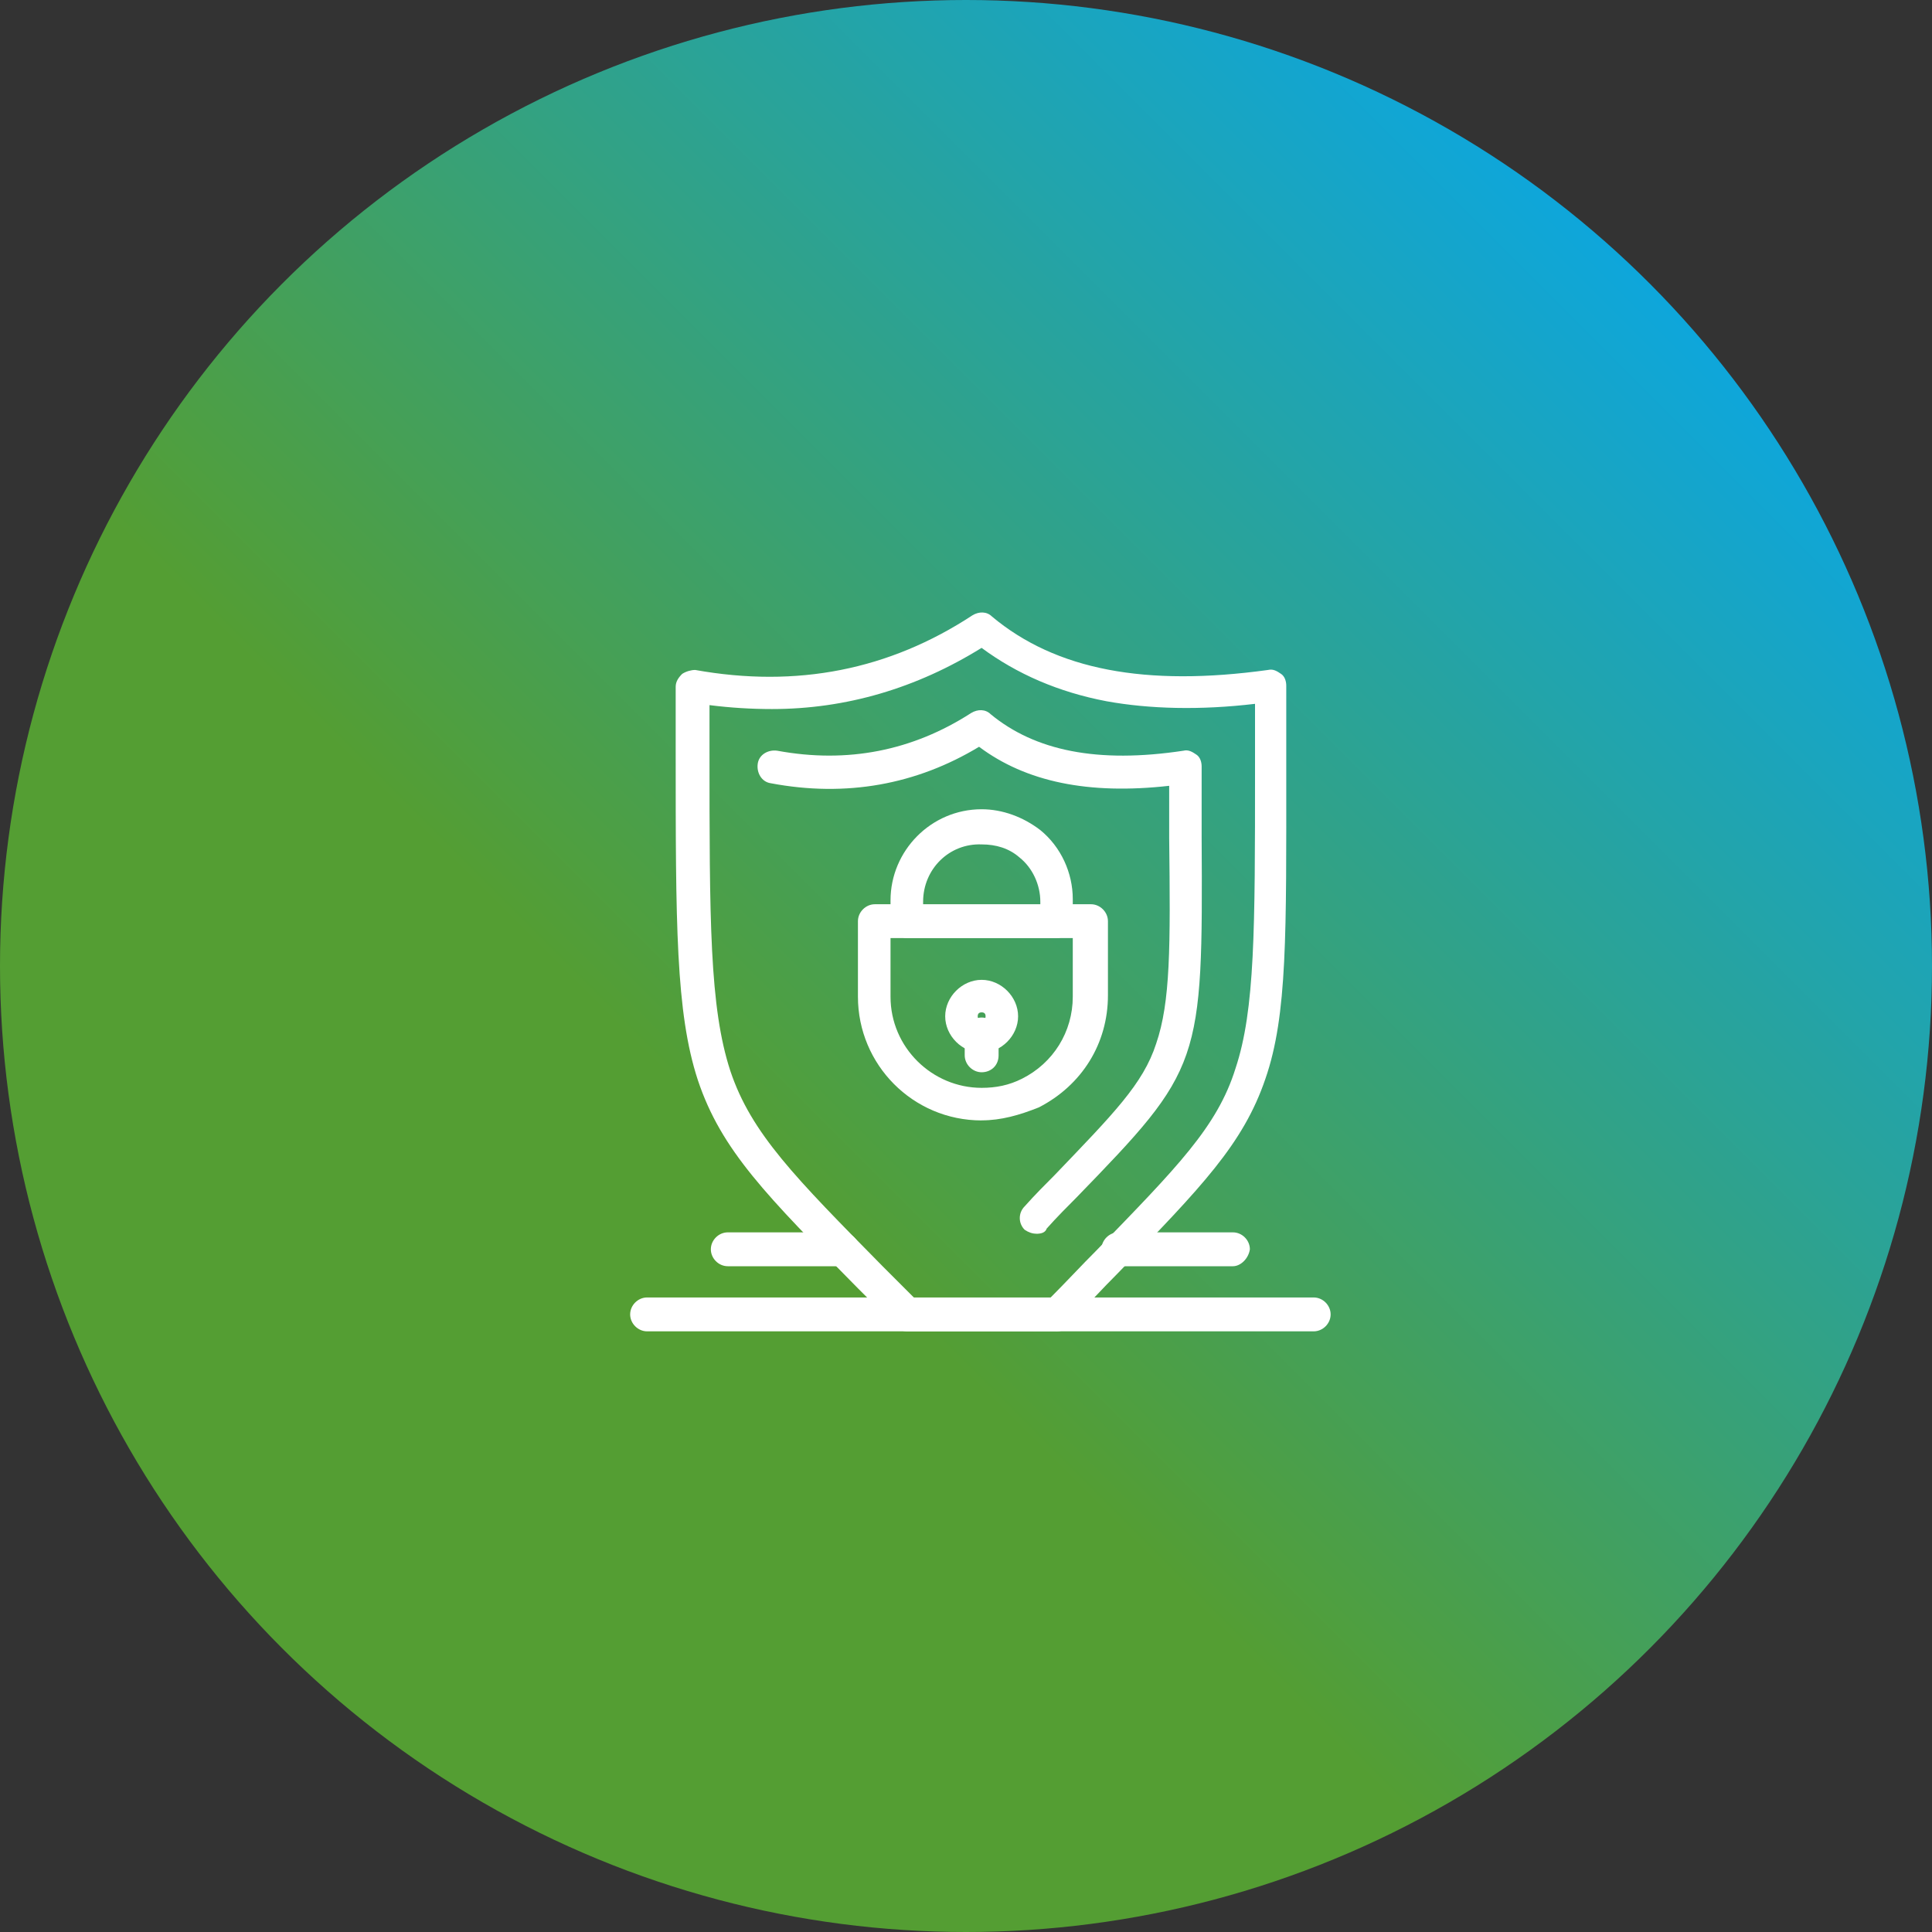
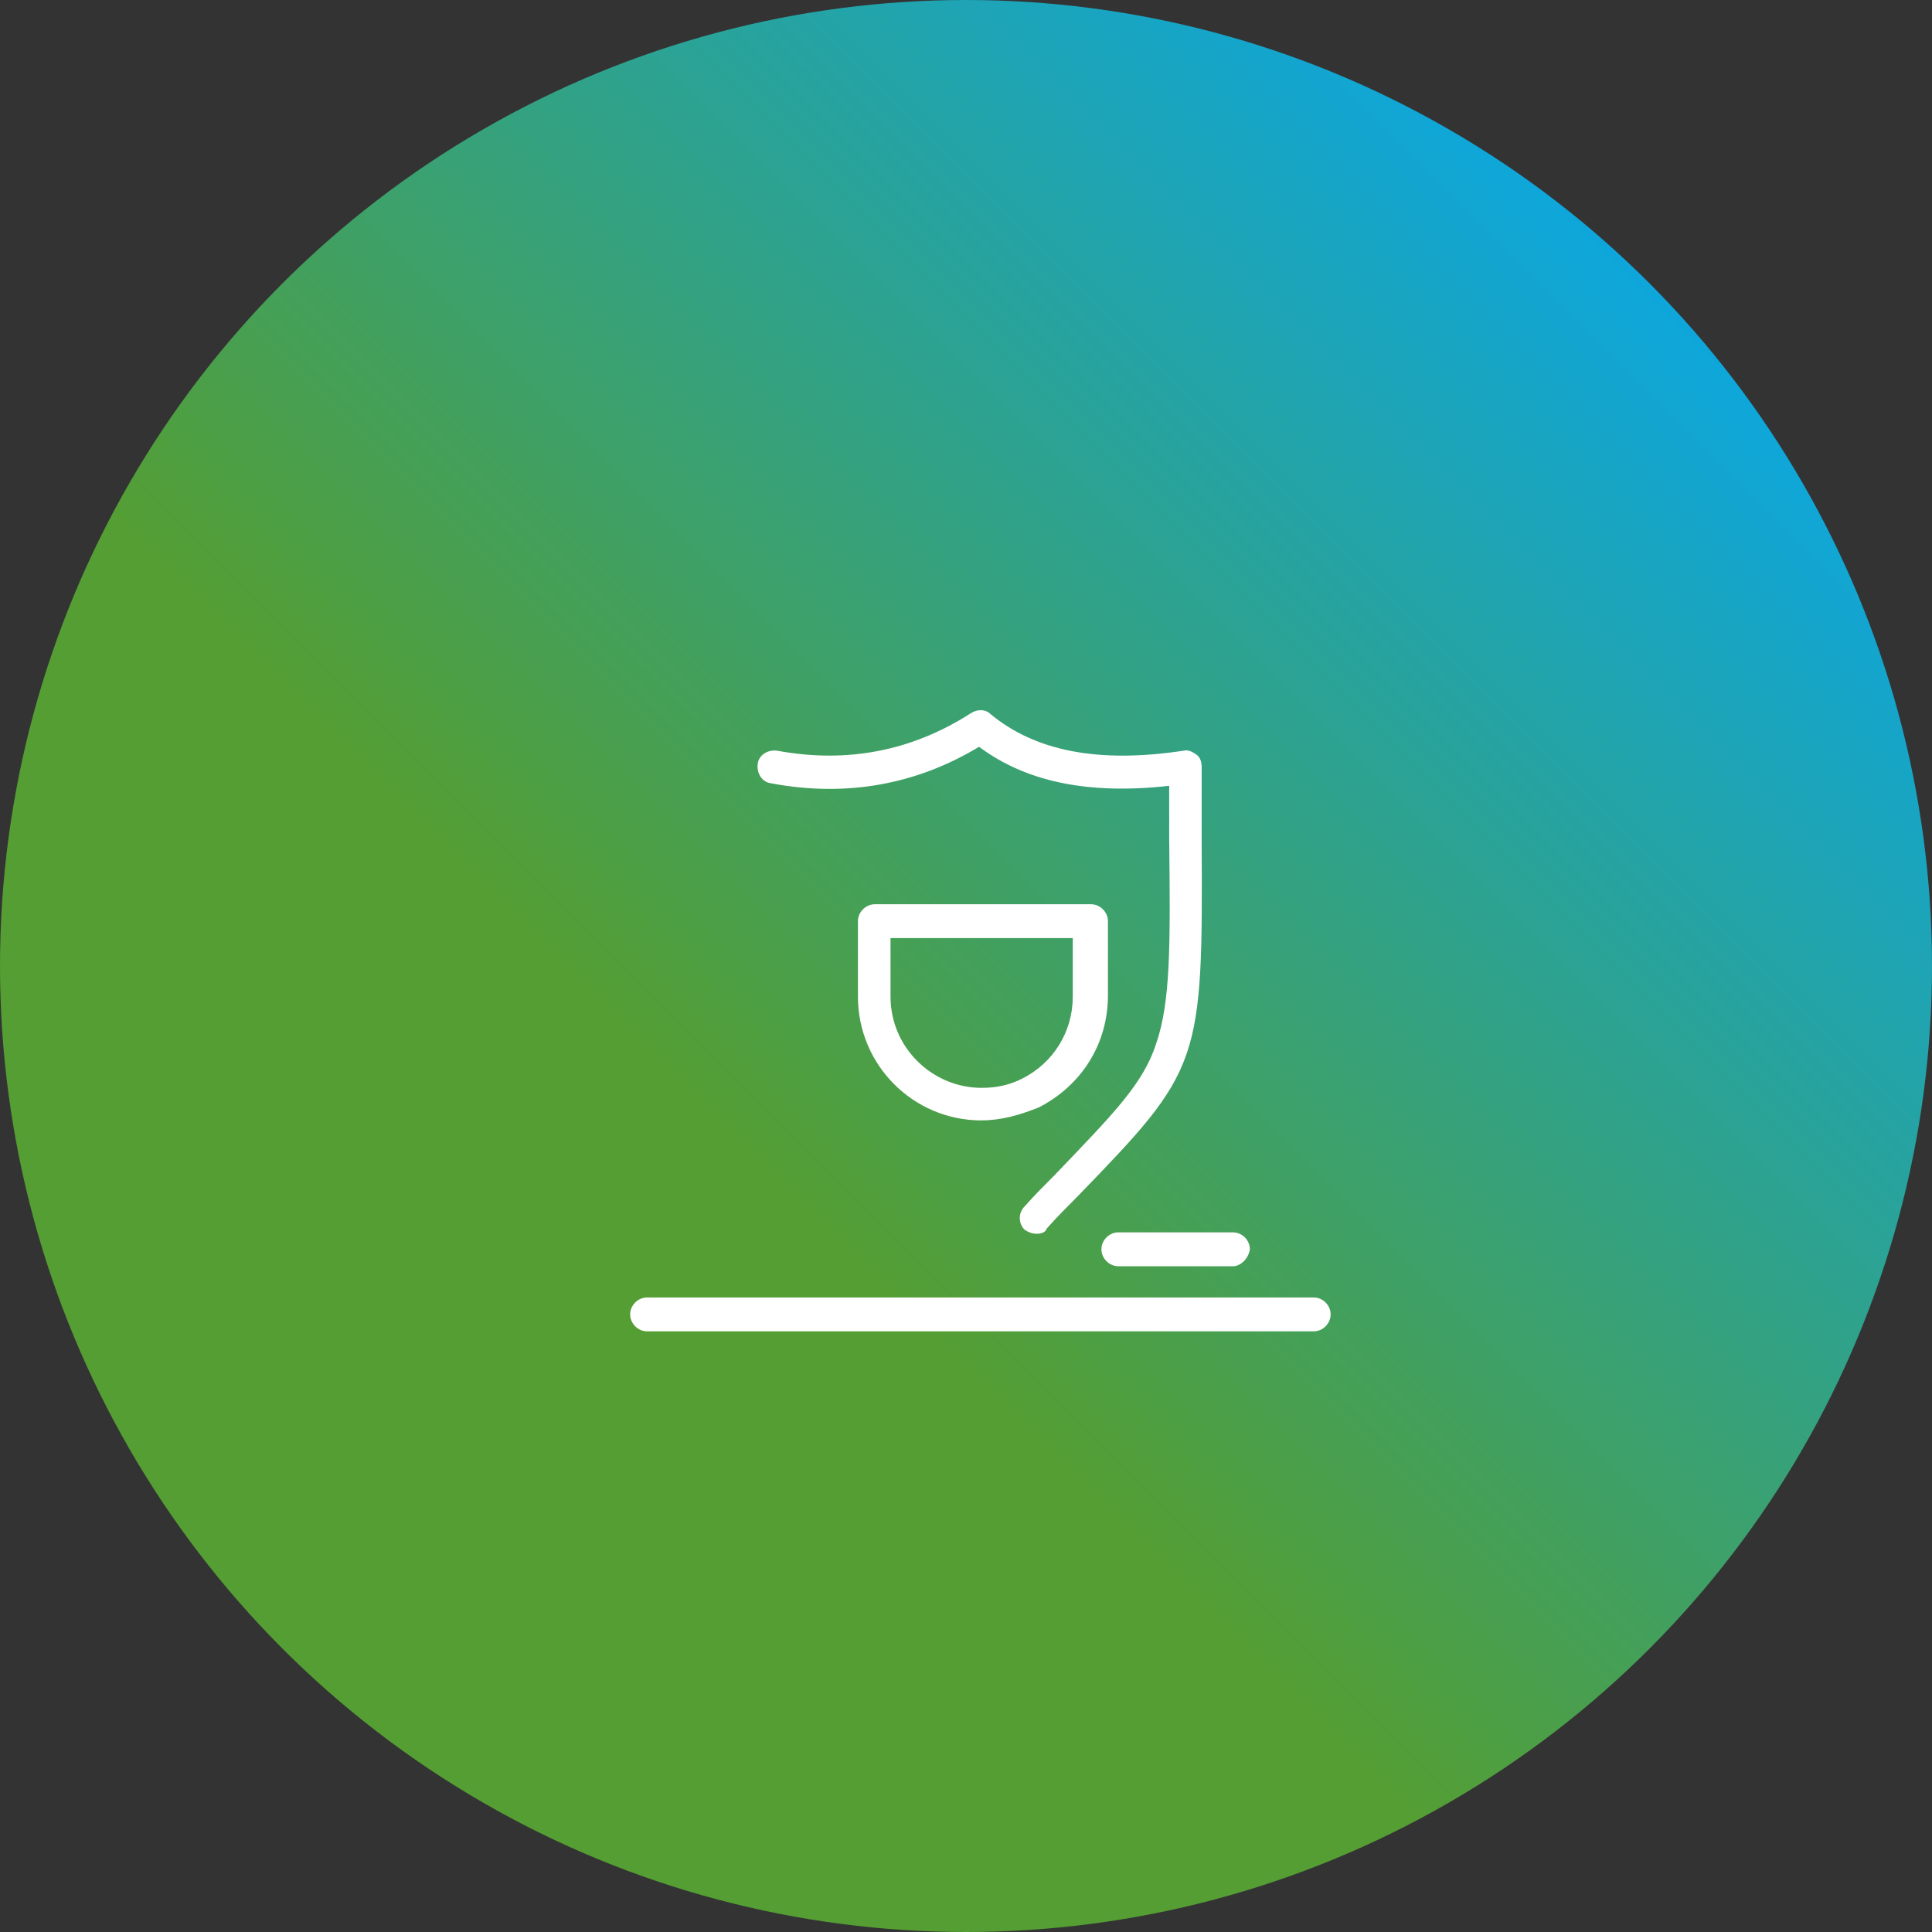
<svg xmlns="http://www.w3.org/2000/svg" id="Layer_2" data-name="Layer 2" viewBox="0 0 300 300">
  <rect x="0" y="0" width="300" height="300" fill="#333333" stroke="none" />
  <defs>
    <linearGradient id="linear-gradient" x1="43.93" y1="256.07" x2="256.07" y2="43.93" gradientUnits="userSpaceOnUse">
      <stop offset=".35" stop-color="#549e33" />
      <stop offset="1" stop-color="#0ea6db" />
    </linearGradient>
  </defs>
  <g id="Layer_1-2" data-name="Layer 1">
    <circle cx="150" cy="150" r="150" style="fill: url(#linear-gradient);" />
    <g id="_336_Internet_Shield_Lock_Security" data-name="336, Internet, Shield, Lock, Security">
      <g>
-         <path d="M152.43,163.47c-3.03,0-5.66-2.63-5.66-5.66s2.63-5.66,5.66-5.66,5.66,2.63,5.66,5.66-2.63,5.66-5.66,5.66ZM152.43,157.2c-.4,0-.61.2-.61.61s.2.61.61.61.61-.2.61-.61-.2-.61-.61-.61Z" style="fill: #fff;" />
-         <path d="M152.43,166.5c-1.41,0-2.63-1.21-2.63-2.63v-3.24c0-1.41,1.21-2.63,2.63-2.63s2.63,1.21,2.63,2.63v3.24c0,1.62-1.21,2.63-2.63,2.63Z" style="fill: #fff;" />
-         <path d="M163.96,145.67h-23.05c-1.42,0-2.63-1.21-2.63-2.63v-3.23c0-7.68,6.27-14.15,14.15-14.15,3.24,0,6.47,1.21,9.1,3.23h0c3.24,2.63,5.05,6.67,5.05,10.72v3.44c0,1.42-1.21,2.63-2.63,2.63ZM143.34,140.62h18.2v-.61c0-2.63-1.21-5.26-3.24-6.87h0c-1.62-1.42-3.64-2.02-5.86-2.02-5.05-.2-9.1,3.84-9.1,8.9v.61Z" style="fill: #fff;" />
        <path d="M152.43,173.98c-10.71,0-19.21-8.69-19.21-19.21v-11.73c0-1.41,1.21-2.63,2.63-2.63h33.56c1.41,0,2.63,1.21,2.63,2.63v11.52c0,7.48-4.04,13.95-10.72,17.39-3.03,1.21-5.86,2.02-8.9,2.02ZM138.28,145.67v9.1c0,7.88,6.47,14.15,14.15,14.15,2.22,0,4.25-.4,6.27-1.42,4.85-2.43,7.88-7.28,7.88-12.74v-9.1h-28.3Z" style="fill: #fff;" />
-         <path d="M163.96,206.73h-23.05c-.61,0-1.42-.2-1.82-.81-2.02-2.02-4.04-4.04-5.86-5.86-14.15-14.35-21.23-21.43-24.87-32.35-3.44-10.51-3.44-24.26-3.44-51.35v-9.7c0-.81.4-1.41,1.01-2.02.61-.4,1.41-.61,2.02-.61,15.77,2.83,30.12,0,43.06-8.49,1.01-.61,2.22-.61,3.03.2,9.91,8.29,23.86,10.92,42.86,8.29.81-.2,1.42.2,2.02.61.61.4.81,1.21.81,1.82v13.14c0,25.27.2,38.01-3.24,47.92-3.44,10.11-9.91,16.78-22.85,30.12-2.43,2.43-5.05,5.26-7.88,8.29-.4.61-1.01.81-1.82.81ZM142.12,201.68h20.82c2.63-2.63,5.05-5.26,7.28-7.48,12.53-12.94,18.8-19.21,21.63-28.3,3.03-9.1,3.03-21.63,3.03-46.3v-10.31c-8.49,1.01-16.38.81-23.05-.4-7.48-1.42-13.95-4.25-19.41-8.29-10.11,6.27-21.03,9.5-32.55,9.5-3.23,0-6.47-.2-9.7-.61v6.87c0,26.69,0,40.03,3.24,49.94,3.24,9.7,10.11,16.58,23.65,30.33,1.42,1.42,3.24,3.24,5.05,5.05Z" style="fill: #fff;" />
        <path d="M160.93,191.57c-.61,0-1.21-.2-1.82-.61-1.01-1.01-1.01-2.63,0-3.64,1.62-1.82,3.24-3.44,4.65-4.85,9.1-9.5,13.75-14.15,15.77-20.42,2.22-6.47,2.22-14.96,2.02-31.94v-8.09c-12.53,1.41-22.24-.61-29.52-6.06-9.7,5.86-20.62,7.88-32.35,5.66-1.41-.2-2.22-1.62-2.02-3.03.2-1.42,1.62-2.22,3.03-2.02,10.92,2.02,21.03,0,30.12-5.86,1.01-.61,2.22-.61,3.03.2,6.87,5.66,16.58,7.68,29.92,5.66.81-.2,1.41.2,2.02.61.61.4.81,1.21.81,1.82v10.92c.2,35.38,0,35.99-19.41,56-1.41,1.42-3.03,3.03-4.65,4.85-.2.61-.81.81-1.62.81Z" style="fill: #fff;" />
        <path d="M203.99,206.73h-103.51c-1.41,0-2.63-1.21-2.63-2.63s1.21-2.63,2.63-2.63h103.51c1.42,0,2.63,1.21,2.63,2.63s-1.21,2.63-2.63,2.63Z" style="fill: #fff;" />
        <path d="M191.45,196.62h-17.79c-1.42,0-2.63-1.21-2.63-2.63s1.21-2.63,2.63-2.63h17.79c1.42,0,2.63,1.21,2.63,2.63-.2,1.42-1.42,2.63-2.63,2.63Z" style="fill: #fff;" />
-         <path d="M130.8,196.62h-17.79c-1.42,0-2.63-1.21-2.63-2.63s1.21-2.63,2.63-2.63h17.79c1.42,0,2.63,1.21,2.63,2.63-.2,1.42-1.42,2.63-2.63,2.63Z" style="fill: #fff;" />
      </g>
    </g>
  </g>
</svg>